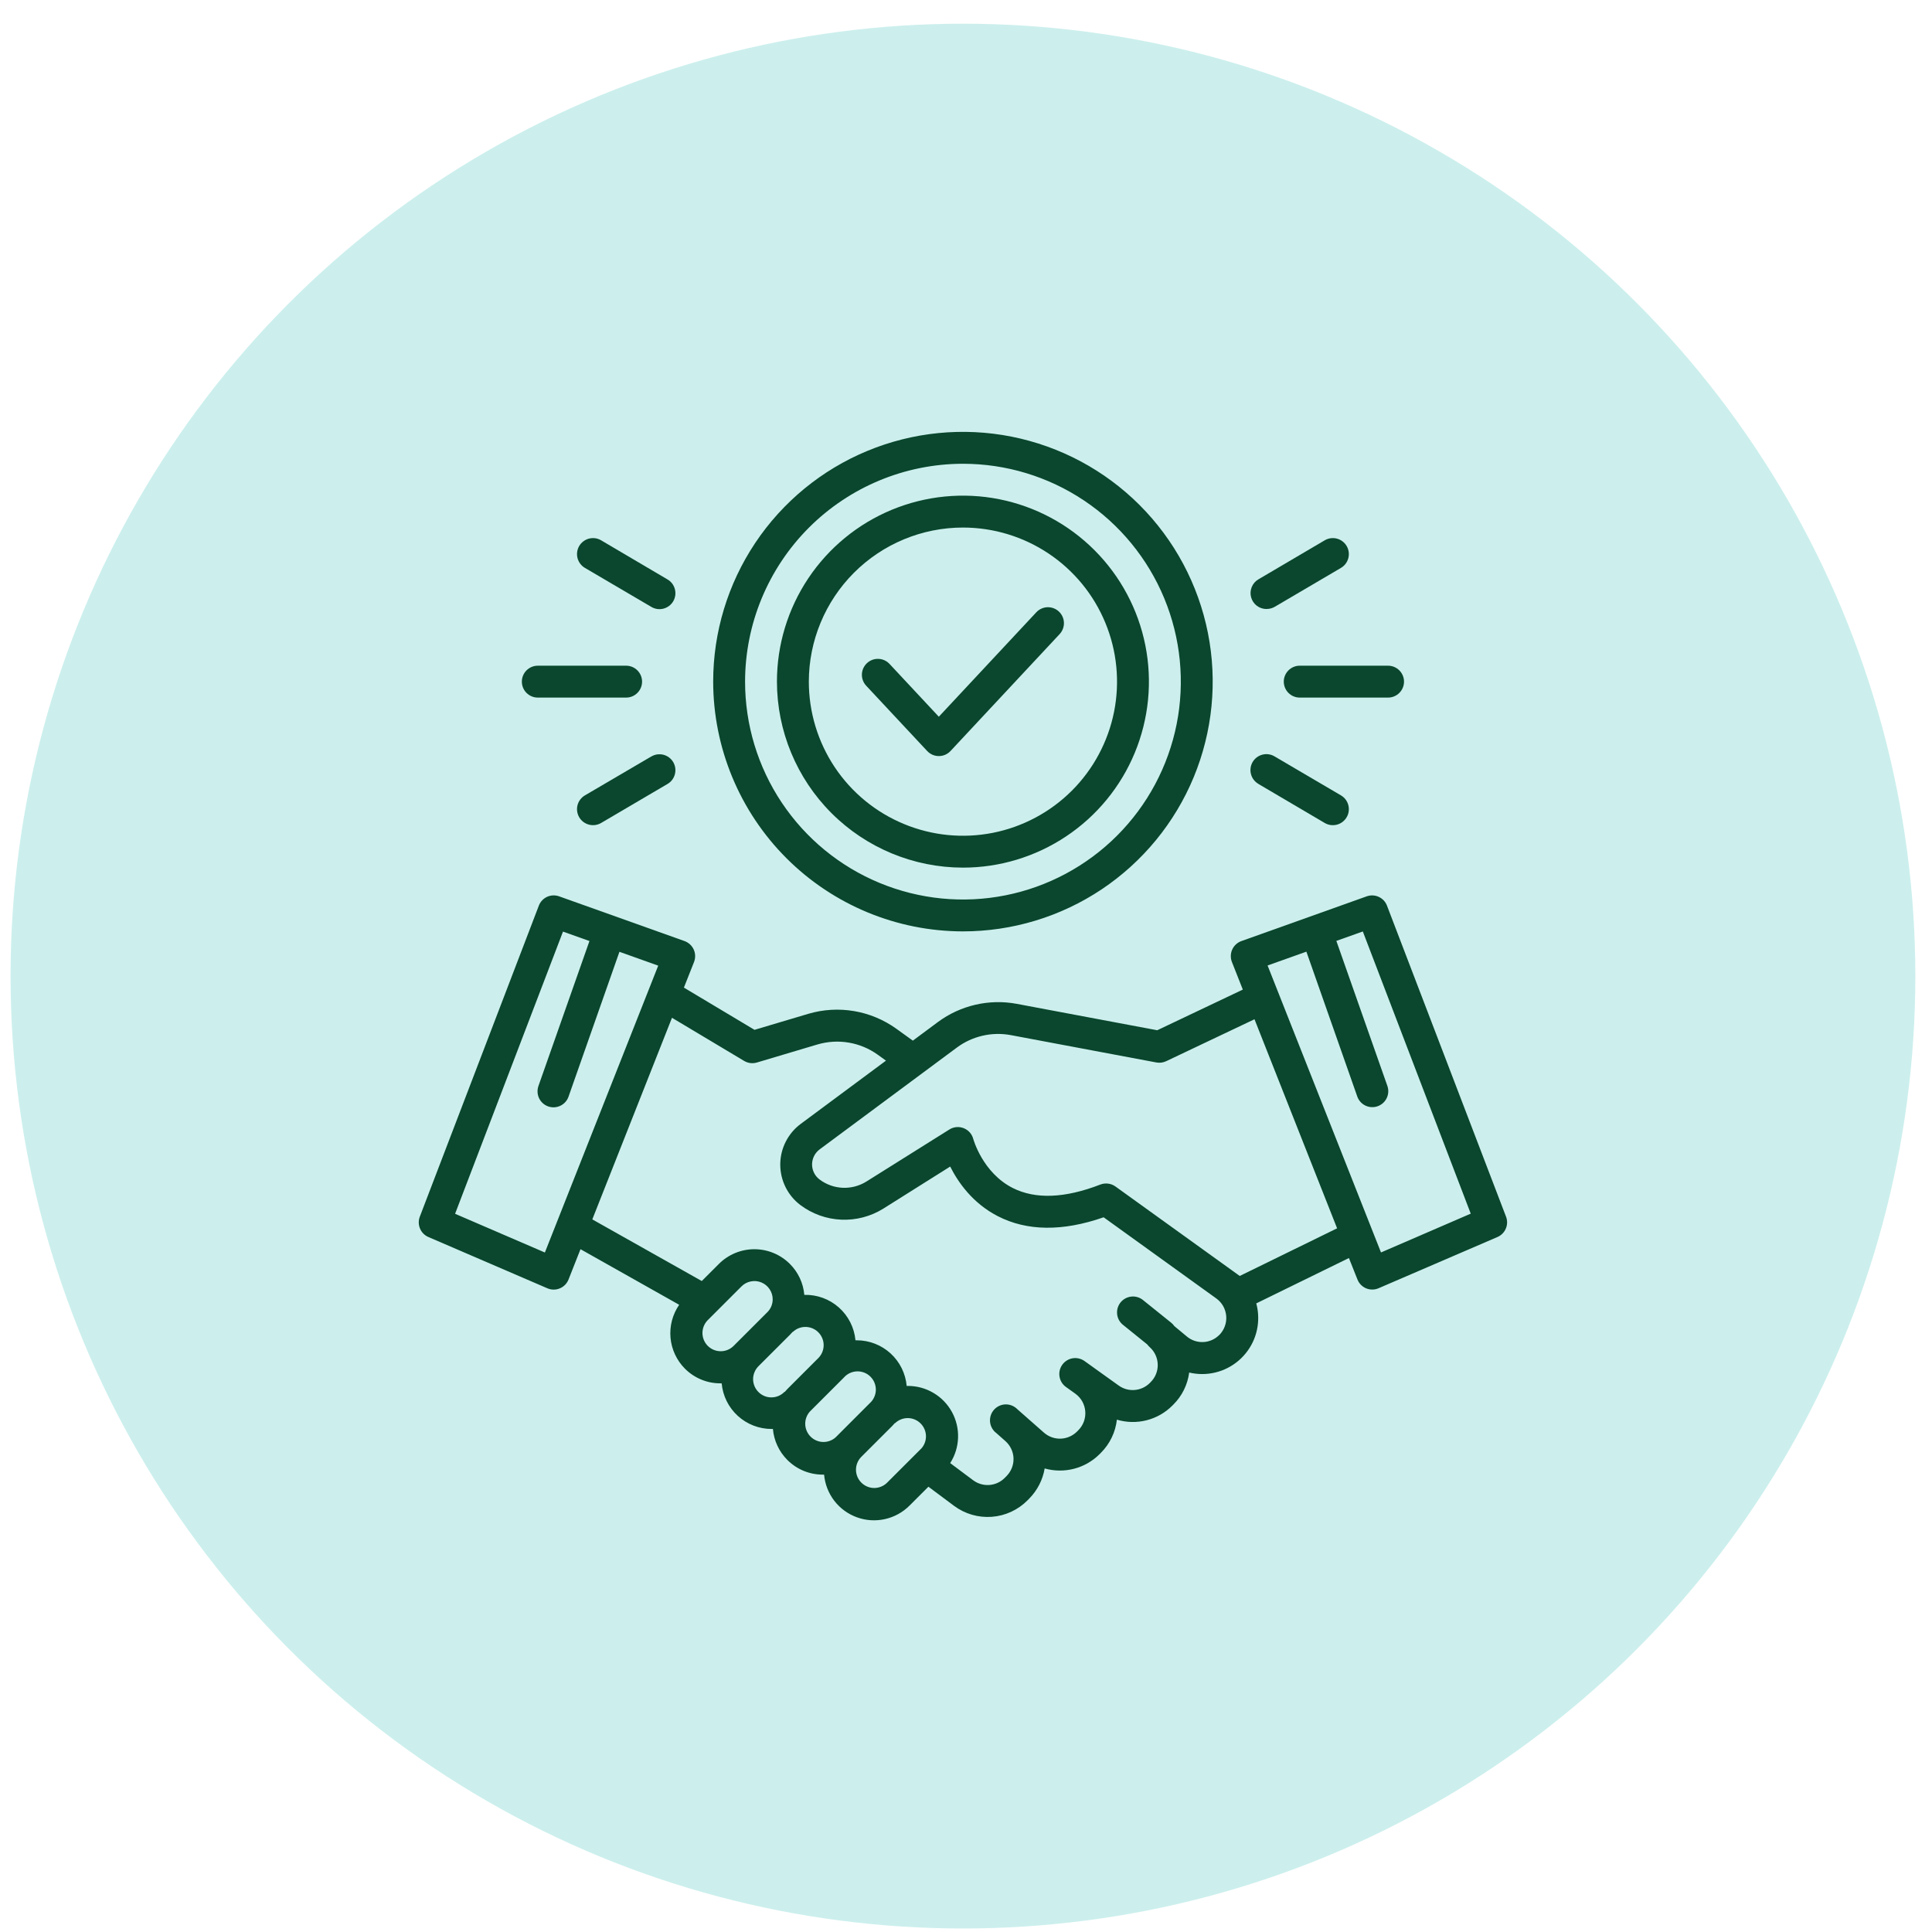
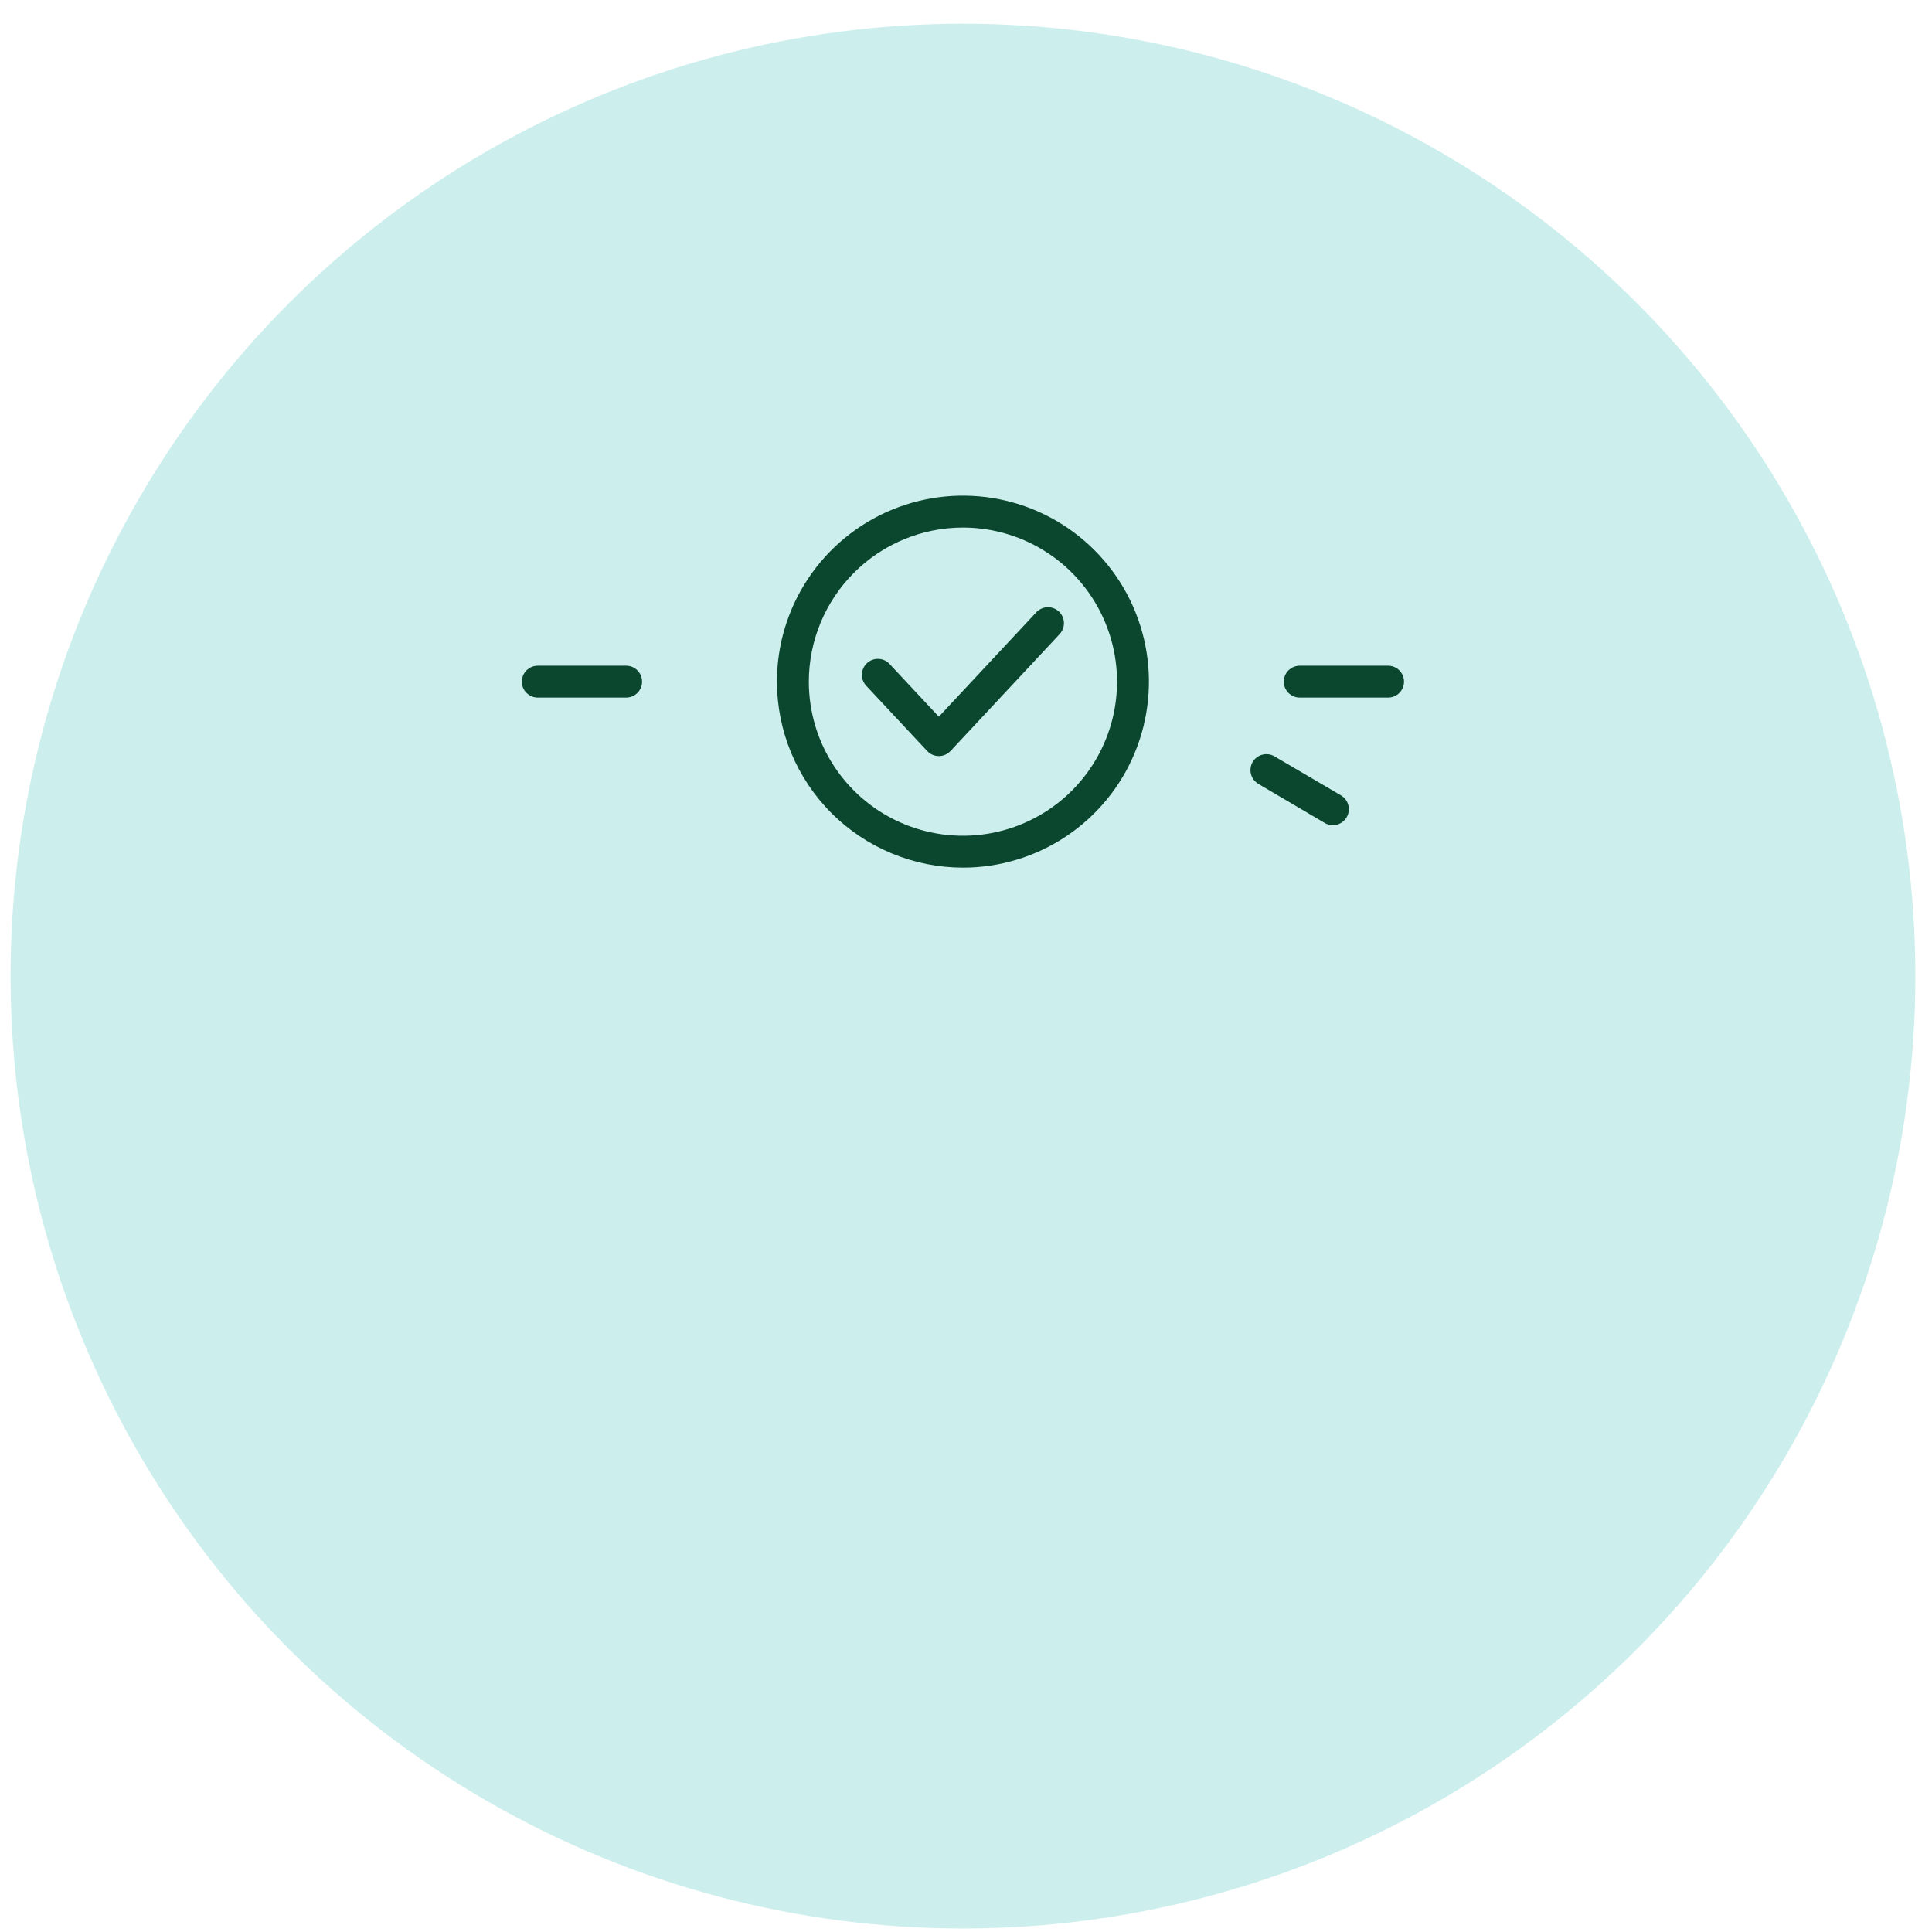
<svg xmlns="http://www.w3.org/2000/svg" width="71" height="71" viewBox="0 0 71 71" fill="none">
  <circle cx="35.388" cy="35.871" r="35" fill="#CCEFED" />
-   <path d="M46.547 22.379C46.651 22.38 46.754 22.353 46.844 22.301L49.278 20.871C49.413 20.792 49.511 20.663 49.55 20.512C49.59 20.361 49.568 20.201 49.489 20.066C49.411 19.932 49.282 19.834 49.131 19.794C48.98 19.755 48.82 19.776 48.685 19.855L46.25 21.288C46.138 21.352 46.05 21.452 46.001 21.572C45.952 21.692 45.943 21.824 45.977 21.949C46.011 22.074 46.085 22.184 46.188 22.262C46.291 22.34 46.418 22.382 46.547 22.381V22.379Z" fill="#0A472E" />
-   <path d="M21.497 20.871L23.931 22.3C23.997 22.341 24.071 22.367 24.148 22.379C24.224 22.391 24.303 22.387 24.378 22.368C24.453 22.349 24.524 22.315 24.587 22.269C24.649 22.222 24.701 22.164 24.741 22.097C24.78 22.03 24.805 21.956 24.816 21.878C24.826 21.802 24.821 21.723 24.801 21.648C24.781 21.573 24.746 21.503 24.699 21.441C24.651 21.38 24.592 21.328 24.524 21.29L22.089 19.855C22.023 19.816 21.949 19.791 21.873 19.78C21.796 19.77 21.718 19.775 21.644 19.794C21.493 19.834 21.364 19.932 21.285 20.066C21.207 20.201 21.185 20.361 21.224 20.512C21.264 20.663 21.362 20.792 21.497 20.871Z" fill="#0A472E" />
-   <path d="M55.346 44.712L50.971 33.282C50.917 33.14 50.809 33.024 50.67 32.96C50.532 32.896 50.373 32.889 50.229 32.939L45.621 34.584C45.547 34.61 45.479 34.651 45.421 34.705C45.363 34.758 45.316 34.822 45.284 34.894C45.251 34.966 45.234 35.043 45.232 35.122C45.23 35.2 45.243 35.279 45.272 35.352L45.673 36.367L42.528 37.861L37.366 36.891C36.863 36.797 36.346 36.808 35.848 36.923C35.35 37.038 34.88 37.254 34.469 37.558L33.547 38.243L32.936 37.803C32.475 37.473 31.945 37.252 31.386 37.157C30.826 37.062 30.253 37.096 29.709 37.256L27.728 37.846L25.133 36.294L25.506 35.352C25.534 35.279 25.548 35.201 25.546 35.122C25.544 35.044 25.526 34.966 25.494 34.895C25.461 34.823 25.415 34.759 25.357 34.706C25.299 34.652 25.231 34.611 25.157 34.584L20.545 32.939C20.401 32.888 20.242 32.895 20.103 32.959C19.965 33.023 19.856 33.139 19.802 33.282L15.428 44.712C15.374 44.853 15.377 45.009 15.435 45.148C15.493 45.288 15.603 45.399 15.741 45.459L20.116 47.344C20.188 47.375 20.265 47.392 20.344 47.392C20.422 47.393 20.5 47.377 20.573 47.347C20.645 47.317 20.711 47.273 20.766 47.217C20.821 47.161 20.864 47.094 20.893 47.022L21.333 45.907L24.959 47.95C24.715 48.305 24.603 48.734 24.641 49.163C24.68 49.592 24.868 49.994 25.172 50.299C25.343 50.47 25.546 50.606 25.77 50.698C25.993 50.791 26.233 50.838 26.475 50.837H26.521C26.562 51.296 26.773 51.722 27.113 52.032C27.453 52.343 27.897 52.514 28.357 52.514H28.404C28.442 52.944 28.63 53.348 28.936 53.654C29.107 53.825 29.31 53.96 29.533 54.053C29.757 54.145 29.997 54.192 30.239 54.192H30.285C30.316 54.541 30.446 54.874 30.659 55.152C30.873 55.43 31.162 55.641 31.491 55.76C31.82 55.88 32.177 55.903 32.519 55.827C32.862 55.751 33.175 55.579 33.423 55.331L34.119 54.636L35.061 55.339C35.46 55.636 35.953 55.779 36.449 55.742C36.946 55.705 37.412 55.489 37.762 55.135L37.828 55.068C38.124 54.766 38.321 54.381 38.391 53.965C38.743 54.064 39.116 54.068 39.47 53.976C39.825 53.884 40.148 53.699 40.408 53.44L40.456 53.392C40.785 53.064 40.993 52.634 41.045 52.172C41.401 52.278 41.778 52.286 42.137 52.194C42.496 52.103 42.824 51.916 43.085 51.653L43.118 51.62C43.438 51.303 43.644 50.887 43.702 50.44C44.018 50.515 44.348 50.515 44.664 50.438C44.98 50.362 45.273 50.212 45.52 50C45.767 49.788 45.96 49.522 46.084 49.221C46.208 48.92 46.258 48.595 46.232 48.271C46.222 48.145 46.2 48.02 46.167 47.899L49.572 46.232L49.885 47.019C49.914 47.092 49.957 47.159 50.012 47.215C50.067 47.271 50.132 47.316 50.205 47.346C50.278 47.376 50.355 47.391 50.434 47.39C50.513 47.39 50.59 47.373 50.662 47.342L55.037 45.457C55.174 45.396 55.282 45.285 55.34 45.146C55.398 45.008 55.4 44.852 55.346 44.712ZM20.024 46.029L16.724 44.606L20.69 34.236L21.662 34.582L19.787 39.911C19.736 40.058 19.744 40.219 19.811 40.36C19.878 40.5 19.998 40.608 20.145 40.66C20.292 40.712 20.453 40.703 20.593 40.636C20.734 40.569 20.842 40.449 20.893 40.302L22.764 34.978L24.189 35.487L20.024 46.029ZM26.951 49.47C26.824 49.592 26.655 49.659 26.48 49.657C26.305 49.656 26.137 49.586 26.012 49.462C25.888 49.338 25.817 49.171 25.815 48.995C25.813 48.82 25.879 48.651 26 48.524L27.25 47.274C27.344 47.18 27.463 47.116 27.594 47.091C27.724 47.065 27.859 47.078 27.981 47.129C28.104 47.18 28.209 47.266 28.282 47.376C28.356 47.486 28.396 47.616 28.396 47.749C28.396 47.837 28.379 47.924 28.345 48.006C28.311 48.087 28.262 48.161 28.199 48.223L26.951 49.47ZM28.936 51.045C28.901 51.08 28.87 51.116 28.839 51.153L28.832 51.146C28.771 51.211 28.697 51.262 28.615 51.298C28.533 51.334 28.445 51.352 28.355 51.353C28.266 51.355 28.177 51.338 28.094 51.304C28.011 51.27 27.936 51.22 27.873 51.157C27.81 51.094 27.76 51.019 27.726 50.936C27.692 50.853 27.675 50.765 27.676 50.675C27.677 50.586 27.696 50.498 27.732 50.416C27.767 50.334 27.819 50.26 27.883 50.198L29.03 49.052C29.064 49.017 29.097 48.981 29.129 48.945L29.134 48.95C29.261 48.829 29.43 48.762 29.605 48.764C29.78 48.766 29.948 48.836 30.072 48.96C30.196 49.084 30.267 49.252 30.269 49.427C30.271 49.602 30.204 49.772 30.083 49.898L28.936 51.045ZM30.711 52.82C30.584 52.935 30.417 52.996 30.245 52.992C30.074 52.987 29.91 52.917 29.789 52.796C29.667 52.674 29.597 52.511 29.592 52.34C29.587 52.168 29.648 52.001 29.763 51.873L31.013 50.623C31.073 50.555 31.147 50.499 31.23 50.46C31.313 50.421 31.403 50.4 31.495 50.397C31.586 50.394 31.677 50.41 31.763 50.444C31.848 50.477 31.925 50.528 31.99 50.593C32.055 50.658 32.106 50.735 32.139 50.82C32.173 50.905 32.189 50.996 32.187 51.088C32.184 51.179 32.162 51.27 32.123 51.352C32.084 51.435 32.029 51.51 31.96 51.57L30.711 52.82ZM33.842 53.247L32.592 54.496C32.466 54.618 32.297 54.684 32.121 54.683C31.946 54.681 31.778 54.61 31.654 54.486C31.53 54.362 31.459 54.195 31.457 54.019C31.455 53.844 31.522 53.675 31.643 53.548L32.79 52.402C32.824 52.368 32.857 52.332 32.888 52.295L32.894 52.301C33.02 52.179 33.19 52.113 33.365 52.114C33.54 52.116 33.708 52.187 33.832 52.311C33.956 52.435 34.027 52.602 34.029 52.778C34.031 52.953 33.964 53.122 33.843 53.249L33.842 53.247ZM44.807 49.059C44.651 49.217 44.441 49.31 44.22 49.32C43.999 49.33 43.782 49.256 43.613 49.113L43.156 48.733C43.124 48.687 43.086 48.645 43.042 48.61L41.988 47.763C41.867 47.672 41.715 47.631 41.564 47.65C41.413 47.669 41.276 47.745 41.18 47.863C41.085 47.982 41.039 48.132 41.053 48.284C41.066 48.435 41.138 48.575 41.253 48.674L42.162 49.408C42.188 49.443 42.216 49.475 42.248 49.504C42.339 49.584 42.412 49.682 42.463 49.791C42.514 49.9 42.542 50.019 42.546 50.139C42.55 50.26 42.529 50.38 42.484 50.492C42.44 50.604 42.373 50.706 42.287 50.791L42.255 50.824C42.106 50.973 41.91 51.064 41.701 51.081C41.492 51.099 41.283 51.041 41.112 50.918L40.207 50.27L40.198 50.263L39.856 50.018C39.729 49.928 39.572 49.891 39.419 49.916C39.265 49.942 39.129 50.027 39.038 50.154C38.948 50.28 38.911 50.437 38.937 50.59C38.962 50.744 39.047 50.881 39.174 50.971L39.522 51.22C39.625 51.296 39.711 51.392 39.774 51.504C39.836 51.616 39.873 51.74 39.883 51.867C39.893 51.995 39.875 52.123 39.831 52.243C39.786 52.363 39.717 52.472 39.626 52.562L39.578 52.611C39.418 52.77 39.204 52.862 38.979 52.87C38.754 52.877 38.534 52.798 38.365 52.649L37.389 51.79C37.333 51.731 37.265 51.686 37.19 51.655C37.116 51.624 37.035 51.609 36.955 51.611C36.874 51.612 36.794 51.631 36.721 51.665C36.648 51.699 36.582 51.747 36.529 51.808C36.475 51.868 36.434 51.939 36.41 52.016C36.385 52.093 36.376 52.174 36.384 52.254C36.392 52.335 36.416 52.413 36.456 52.483C36.495 52.554 36.549 52.615 36.614 52.664L36.946 52.958C37.036 53.037 37.109 53.134 37.161 53.243C37.213 53.352 37.242 53.47 37.246 53.59C37.25 53.711 37.23 53.831 37.186 53.943C37.142 54.055 37.076 54.157 36.992 54.243L36.925 54.31C36.775 54.463 36.574 54.556 36.36 54.572C36.146 54.588 35.934 54.526 35.762 54.398L34.919 53.768C35.097 53.49 35.197 53.169 35.208 52.838C35.22 52.508 35.142 52.18 34.983 51.89C34.825 51.6 34.591 51.358 34.306 51.19C34.022 51.021 33.697 50.932 33.366 50.932H33.32C33.279 50.474 33.068 50.048 32.728 49.737C32.389 49.427 31.945 49.255 31.485 49.255H31.438C31.395 48.79 31.177 48.359 30.828 48.049C30.479 47.739 30.025 47.573 29.558 47.586C29.521 47.156 29.333 46.752 29.026 46.447C28.68 46.102 28.212 45.908 27.723 45.908C27.235 45.908 26.766 46.102 26.42 46.447L25.79 47.077L21.767 44.812L24.695 37.403L27.346 38.988C27.416 39.03 27.494 39.056 27.574 39.067C27.655 39.077 27.737 39.07 27.815 39.047L30.043 38.383C30.415 38.274 30.807 38.25 31.19 38.315C31.572 38.379 31.935 38.53 32.251 38.756L32.559 38.978L29.427 41.302C29.195 41.474 29.006 41.699 28.875 41.957C28.744 42.215 28.676 42.5 28.674 42.789C28.673 43.079 28.739 43.365 28.867 43.624C28.995 43.884 29.182 44.11 29.413 44.284C29.848 44.611 30.372 44.799 30.916 44.822C31.459 44.846 31.997 44.705 32.459 44.418L34.919 42.87C35.205 43.441 35.739 44.215 36.667 44.693C37.742 45.246 39.05 45.26 40.558 44.735L44.698 47.717C44.802 47.792 44.889 47.889 44.952 48C45.014 48.112 45.052 48.236 45.063 48.364C45.073 48.492 45.056 48.621 45.011 48.741C44.967 48.862 44.897 48.971 44.807 49.062V49.059ZM45.56 46.891L40.991 43.602C40.911 43.545 40.819 43.509 40.722 43.497C40.625 43.485 40.527 43.497 40.436 43.532C39.131 44.038 38.048 44.079 37.214 43.656C36.109 43.095 35.771 41.867 35.768 41.859C35.745 41.77 35.701 41.687 35.641 41.618C35.58 41.549 35.503 41.495 35.418 41.461C35.332 41.426 35.239 41.413 35.148 41.421C35.056 41.429 34.967 41.459 34.889 41.508L31.836 43.423C31.575 43.585 31.271 43.664 30.965 43.65C30.658 43.636 30.363 43.53 30.117 43.344C30.032 43.28 29.962 43.196 29.915 43.1C29.867 43.004 29.843 42.898 29.843 42.79C29.844 42.683 29.869 42.577 29.918 42.481C29.966 42.385 30.037 42.302 30.123 42.238L35.165 38.497C35.446 38.288 35.767 38.141 36.108 38.062C36.449 37.983 36.803 37.976 37.147 38.04L42.496 39.045C42.617 39.068 42.743 39.052 42.855 38.999L46.102 37.457L49.138 45.14L45.56 46.891ZM50.751 46.027L46.583 35.481L48.009 34.973L49.879 40.296C49.931 40.443 50.038 40.563 50.179 40.63C50.319 40.697 50.48 40.706 50.627 40.654C50.774 40.602 50.894 40.495 50.961 40.354C51.028 40.214 51.037 40.053 50.985 39.906L49.11 34.577L50.083 34.231L54.049 44.601L50.751 46.027Z" fill="#0A472E" />
-   <path d="M35.388 34.228C37.203 34.228 38.978 33.69 40.487 32.682C41.996 31.673 43.173 30.239 43.868 28.562C44.562 26.885 44.744 25.04 44.39 23.259C44.036 21.479 43.162 19.843 41.878 18.559C40.594 17.276 38.959 16.402 37.178 16.047C35.398 15.693 33.552 15.875 31.875 16.57C30.198 17.265 28.764 18.441 27.756 19.95C26.747 21.46 26.209 23.234 26.209 25.05C26.212 27.483 27.18 29.816 28.9 31.537C30.621 33.258 32.954 34.226 35.388 34.228ZM35.388 17.043C36.971 17.043 38.519 17.512 39.836 18.392C41.153 19.272 42.179 20.523 42.785 21.986C43.391 23.449 43.55 25.059 43.241 26.612C42.932 28.165 42.169 29.592 41.049 30.712C39.93 31.831 38.503 32.594 36.95 32.903C35.397 33.212 33.787 33.053 32.324 32.447C30.86 31.841 29.61 30.815 28.73 29.498C27.85 28.181 27.381 26.633 27.381 25.05C27.383 22.927 28.227 20.892 29.728 19.39C31.23 17.889 33.265 17.045 35.388 17.043Z" fill="#0A472E" />
  <path d="M35.387 31.885C36.739 31.885 38.06 31.484 39.184 30.733C40.309 29.982 41.185 28.915 41.702 27.666C42.219 26.417 42.355 25.043 42.091 23.717C41.827 22.391 41.176 21.173 40.22 20.217C39.264 19.261 38.047 18.61 36.721 18.346C35.395 18.082 34.02 18.218 32.771 18.735C31.522 19.253 30.455 20.129 29.704 21.253C28.953 22.377 28.552 23.698 28.552 25.05C28.554 26.862 29.275 28.6 30.556 29.881C31.837 31.162 33.575 31.883 35.387 31.885ZM35.387 19.387C36.507 19.387 37.602 19.719 38.533 20.341C39.465 20.963 40.191 21.848 40.619 22.883C41.048 23.918 41.16 25.056 40.942 26.155C40.723 27.253 40.184 28.263 39.392 29.055C38.6 29.847 37.591 30.386 36.492 30.605C35.393 30.823 34.255 30.711 33.22 30.282C32.185 29.854 31.3 29.128 30.678 28.197C30.056 27.265 29.724 26.17 29.724 25.05C29.725 23.549 30.323 22.109 31.384 21.047C32.446 19.985 33.886 19.388 35.387 19.387Z" fill="#0A472E" />
  <path d="M47.178 25.05C47.178 25.127 47.194 25.203 47.223 25.274C47.252 25.345 47.296 25.41 47.35 25.464C47.404 25.519 47.469 25.562 47.54 25.591C47.611 25.621 47.687 25.636 47.764 25.636H51.011C51.166 25.636 51.315 25.574 51.425 25.464C51.535 25.354 51.597 25.205 51.597 25.05C51.597 24.895 51.535 24.746 51.425 24.636C51.315 24.526 51.166 24.464 51.011 24.464H47.764C47.609 24.464 47.46 24.526 47.35 24.636C47.24 24.746 47.178 24.895 47.178 25.05Z" fill="#0A472E" />
  <path d="M46.25 28.812L48.685 30.245C48.752 30.284 48.826 30.309 48.902 30.32C48.979 30.33 49.056 30.325 49.131 30.306C49.206 30.286 49.276 30.252 49.337 30.205C49.399 30.158 49.451 30.1 49.489 30.033C49.529 29.967 49.554 29.893 49.564 29.817C49.575 29.74 49.57 29.662 49.55 29.587C49.531 29.513 49.497 29.443 49.45 29.381C49.403 29.32 49.345 29.268 49.278 29.229L46.844 27.8C46.778 27.759 46.704 27.732 46.627 27.721C46.55 27.709 46.472 27.713 46.397 27.732C46.321 27.751 46.25 27.785 46.188 27.831C46.126 27.878 46.074 27.936 46.034 28.003C45.995 28.07 45.969 28.144 45.959 28.221C45.948 28.298 45.953 28.377 45.974 28.452C45.994 28.527 46.028 28.597 46.076 28.659C46.123 28.72 46.183 28.771 46.25 28.81V28.812Z" fill="#0A472E" />
  <path d="M19.764 25.636H23.01C23.166 25.636 23.314 25.574 23.424 25.464C23.534 25.354 23.596 25.205 23.596 25.05C23.596 24.895 23.534 24.746 23.424 24.636C23.314 24.526 23.166 24.464 23.01 24.464H19.764C19.608 24.464 19.459 24.526 19.349 24.636C19.239 24.746 19.178 24.895 19.178 25.05C19.178 25.205 19.239 25.354 19.349 25.464C19.459 25.574 19.608 25.636 19.764 25.636Z" fill="#0A472E" />
-   <path d="M23.931 27.802L21.497 29.229C21.362 29.308 21.264 29.437 21.224 29.587C21.185 29.738 21.207 29.899 21.285 30.033C21.364 30.168 21.493 30.266 21.644 30.305C21.794 30.345 21.955 30.323 22.089 30.245L24.524 28.814C24.592 28.776 24.651 28.725 24.699 28.663C24.746 28.602 24.781 28.531 24.801 28.456C24.821 28.381 24.826 28.303 24.816 28.226C24.805 28.149 24.78 28.075 24.741 28.008C24.701 27.941 24.649 27.882 24.587 27.836C24.524 27.789 24.453 27.755 24.378 27.736C24.303 27.718 24.224 27.714 24.148 27.725C24.071 27.737 23.997 27.764 23.931 27.804V27.802Z" fill="#0A472E" />
  <path d="M34.072 27.598C34.127 27.657 34.194 27.704 34.268 27.737C34.342 27.769 34.421 27.785 34.502 27.785C34.583 27.785 34.662 27.769 34.736 27.737C34.81 27.704 34.877 27.657 34.932 27.598L38.942 23.302C38.995 23.245 39.035 23.179 39.062 23.107C39.089 23.035 39.102 22.958 39.099 22.881C39.096 22.804 39.078 22.728 39.046 22.658C39.014 22.588 38.969 22.525 38.912 22.472C38.856 22.42 38.79 22.379 38.718 22.352C38.645 22.325 38.569 22.313 38.491 22.315C38.414 22.318 38.339 22.336 38.269 22.368C38.198 22.4 38.135 22.446 38.083 22.502L34.501 26.339L32.69 24.399C32.584 24.285 32.437 24.218 32.282 24.213C32.126 24.207 31.975 24.264 31.861 24.37C31.747 24.476 31.68 24.623 31.674 24.778C31.669 24.934 31.725 25.085 31.831 25.199L34.072 27.598Z" fill="#0A472E" />
</svg>